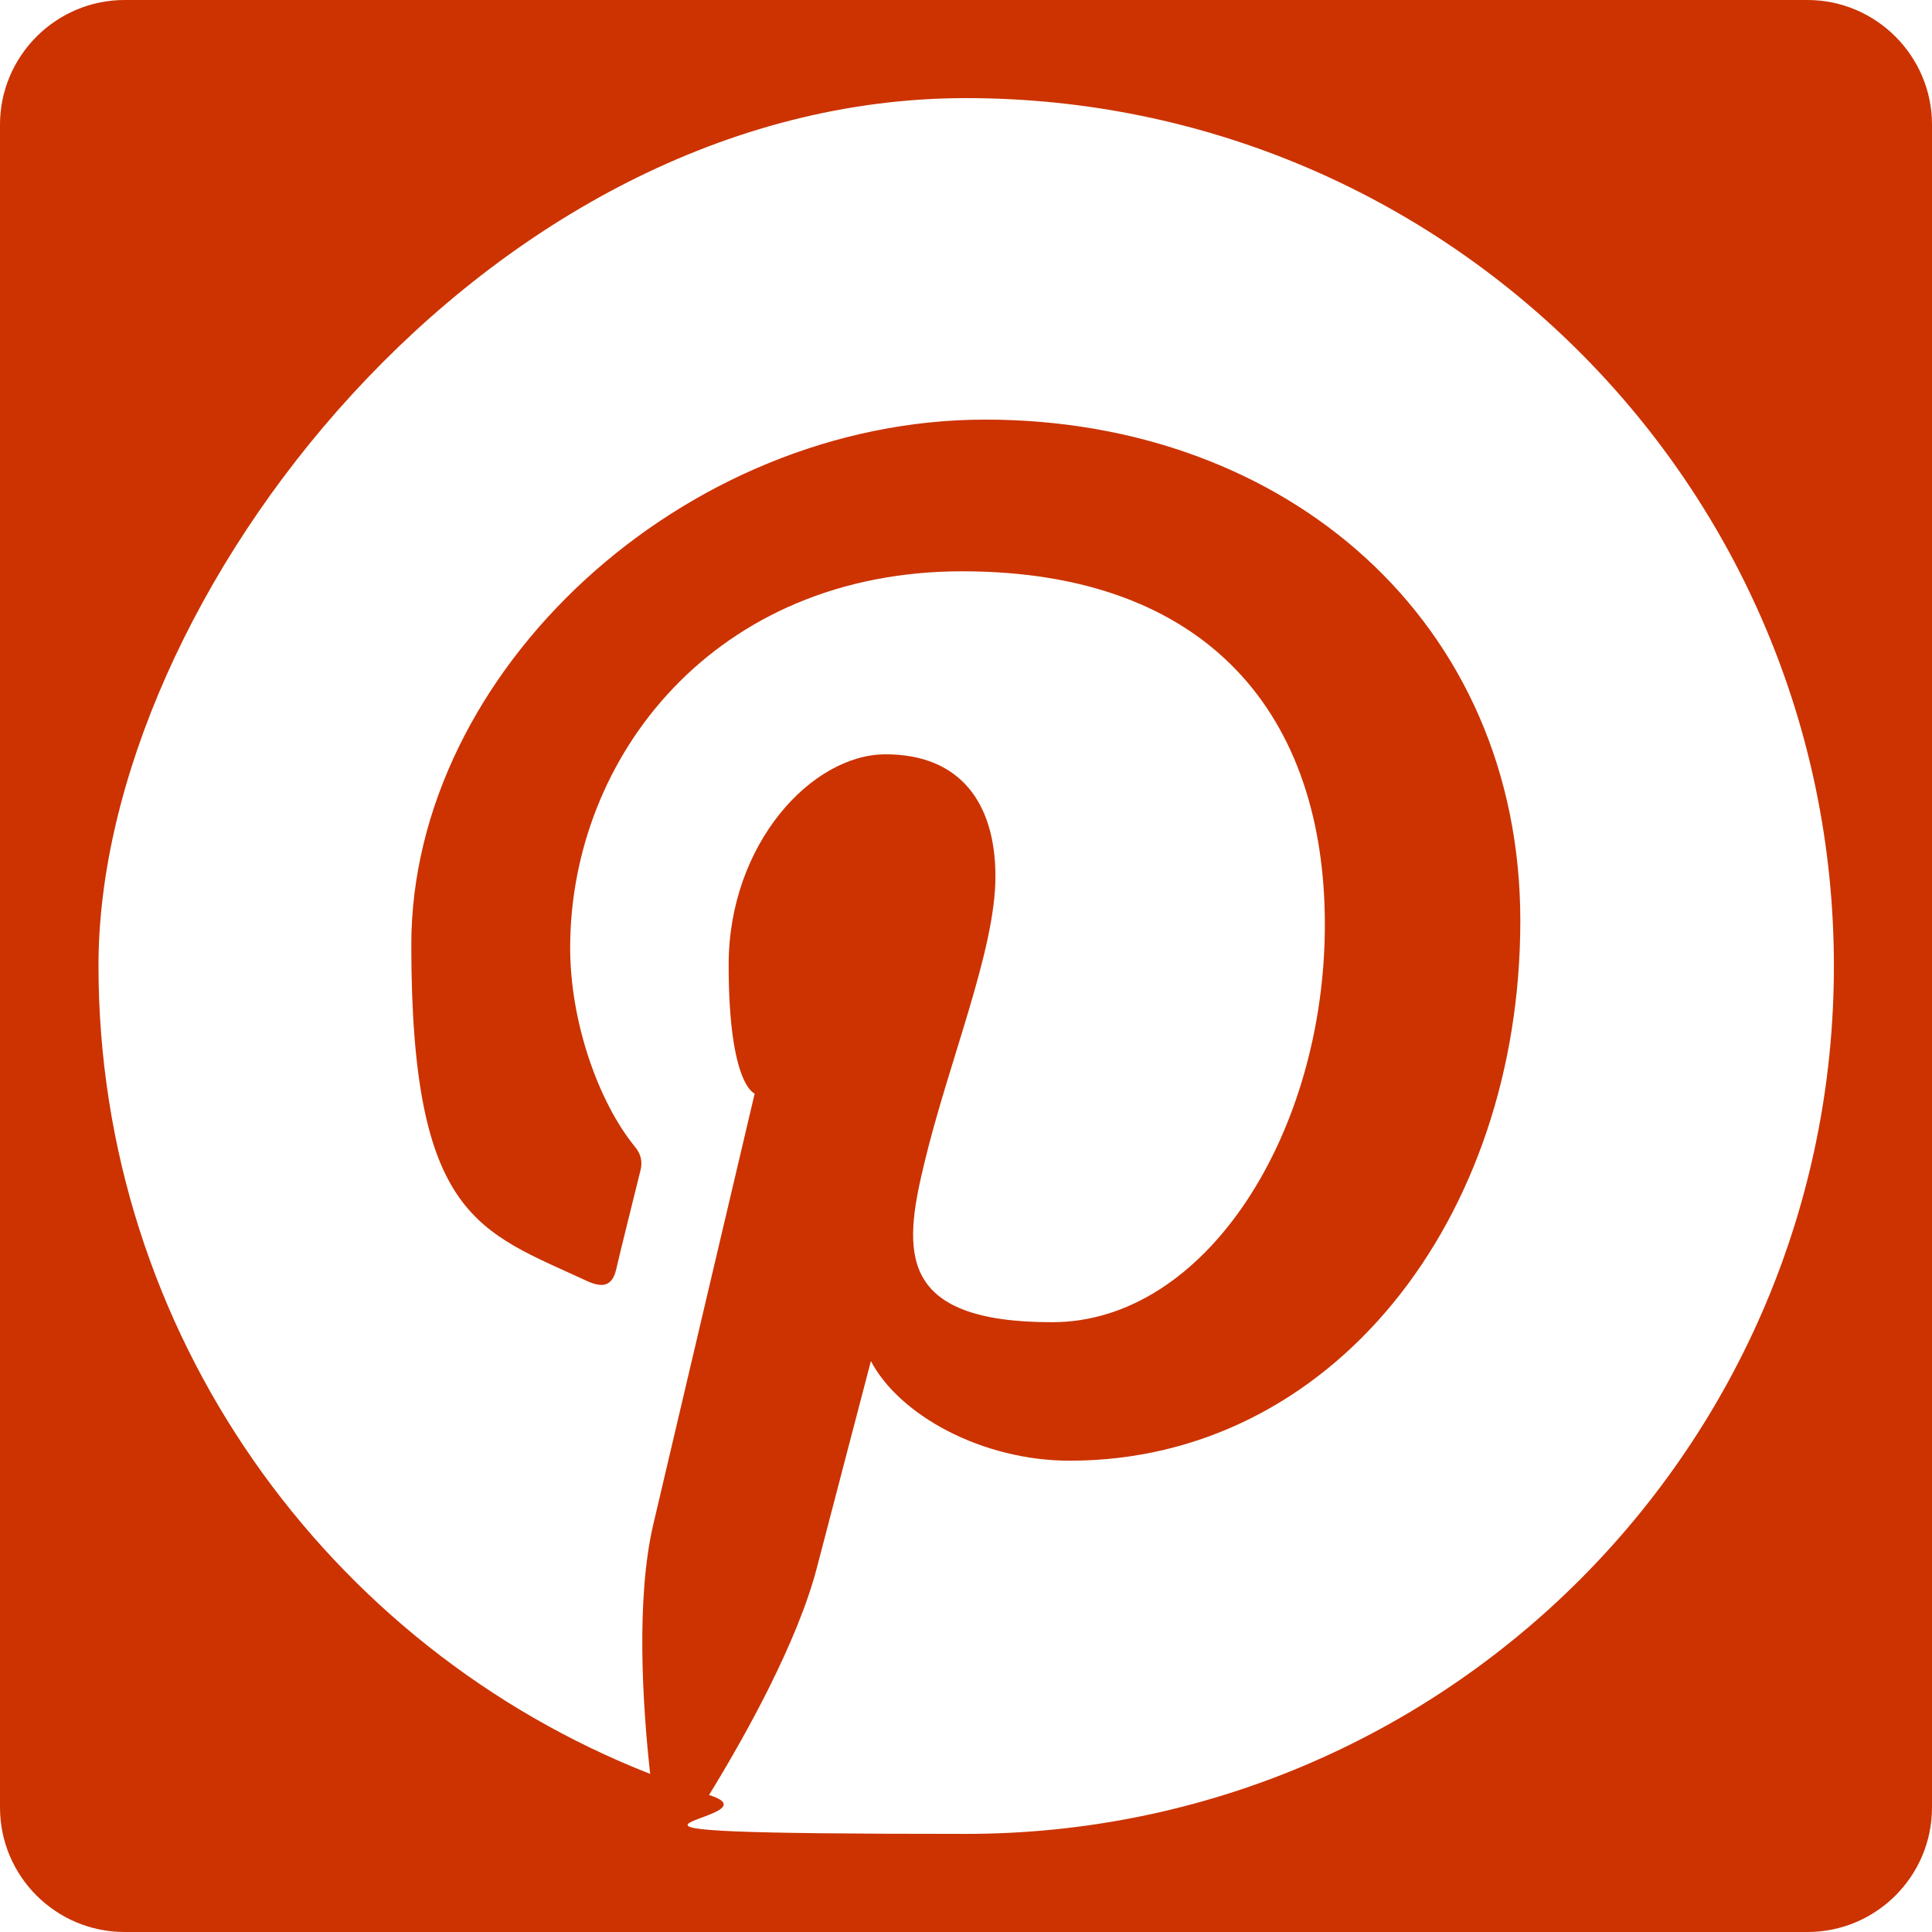
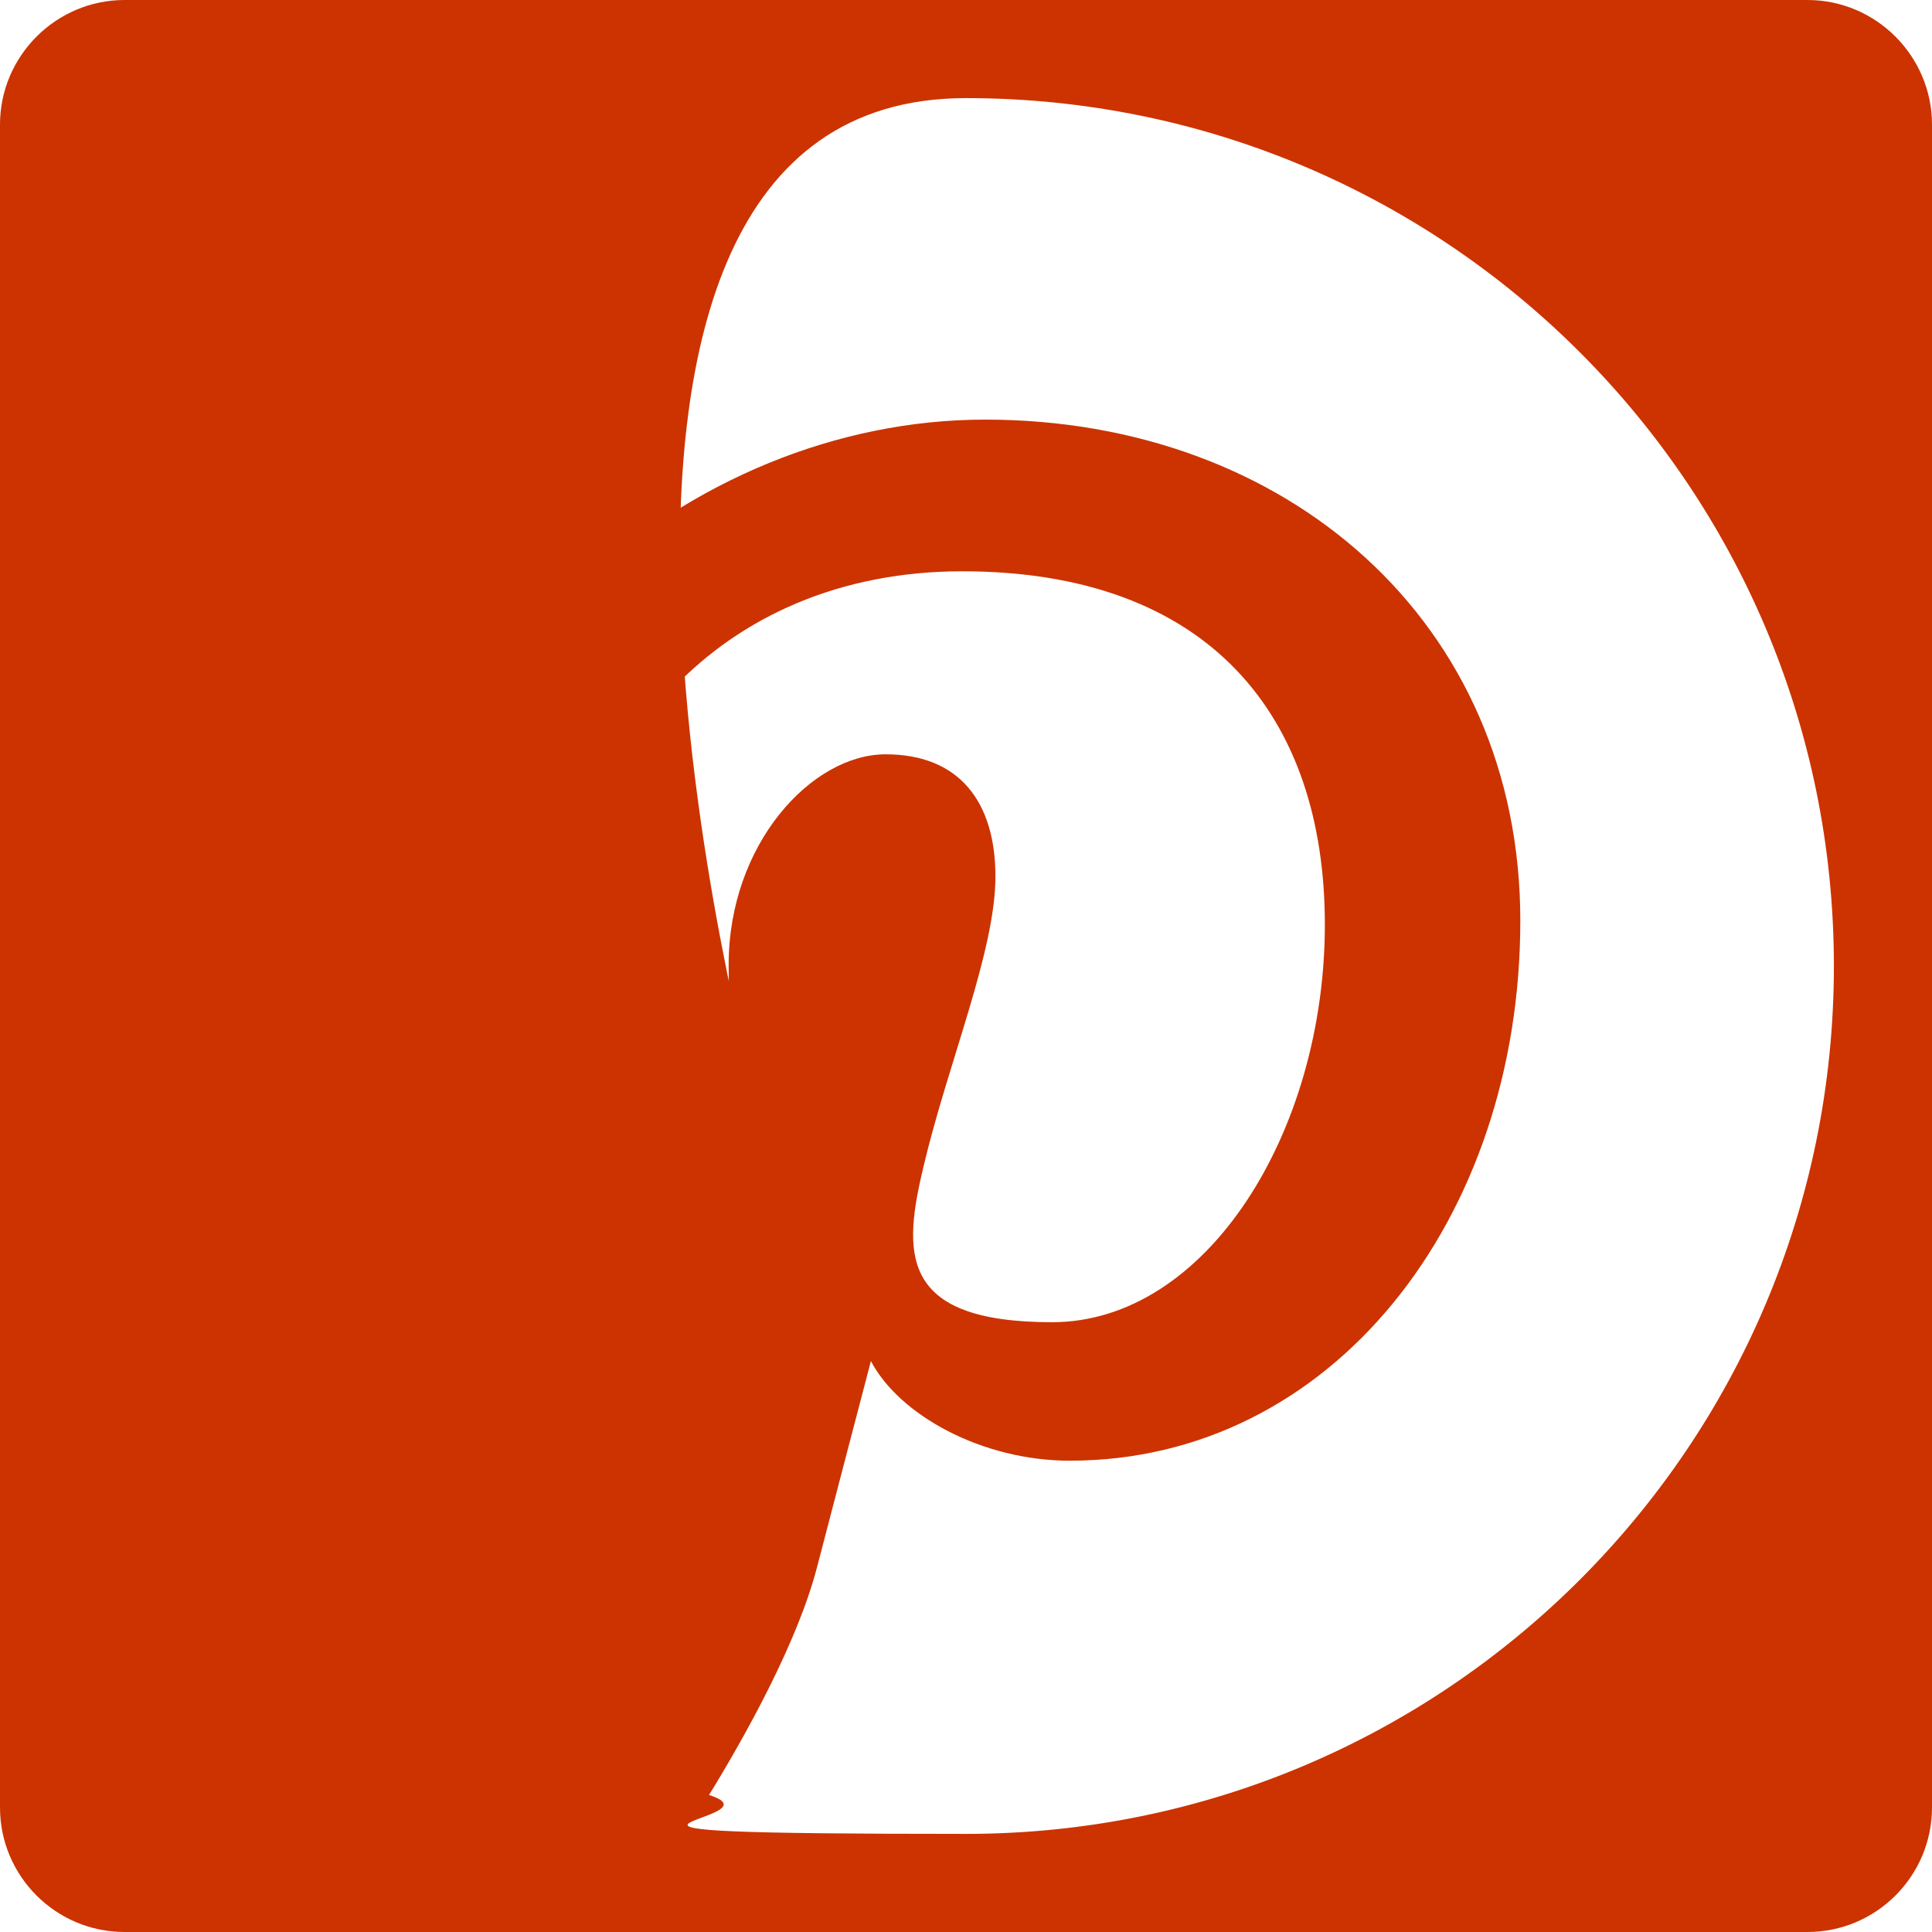
<svg xmlns="http://www.w3.org/2000/svg" id="Layer_1" data-name="Layer 1" viewBox="0 0 512 512">
  <defs>
    <style>
      .cls-1 {
        fill: #c30;
      }
    </style>
  </defs>
-   <path class="cls-1" d="M479,0H33C14.8,0,0,14.9,0,33v446c0,18.2,14.8,33,33,33h446c18.2,0,33-14.8,33-33V33c0-18.1-14.8-33-33-33ZM486,256h0c0,127.1-102.9,230-230,230s-46.6-3.6-68.1-10.3c9.4-15.3,23.4-40.3,28.6-60.3,2.8-10.8,14.3-54.7,14.3-54.7,7.5,14.3,29.4,26.4,52.7,26.4,69.4,0,119.4-63.8,119.4-143.1s-62-132.8-141.8-132.8S109,177.8,109,250.4s18,75.8,46.6,89.1c4.4,2,6.7,1.1,7.7-3.1.7-3.2,4.6-18.8,6.4-26.1.6-2.3.3-4.4-1.6-6.6-9.4-11.6-17-32.7-17-52.5,0-50.7,38.4-99.8,103.9-99.8s96.1,38.5,96.1,93.6-31.4,105.4-72.3,105.4-39.5-18.6-34-41.5c6.5-27.4,19-56.9,19-76.6s-9.5-32.4-29.1-32.4-41.6,23.8-41.6,55.8,6.9,34.1,6.9,34.1c0,0-22.7,96.3-26.9,114.3-4.6,19.8-2.8,47.9-.8,66-85.5-33.5-146.2-116.8-146.2-214.2S128.9,26,256,26s230,102.9,230,230h0Z" />
+   <path class="cls-1" d="M479,0H33C14.8,0,0,14.9,0,33v446c0,18.2,14.8,33,33,33h446c18.2,0,33-14.8,33-33V33c0-18.1-14.8-33-33-33ZM486,256h0c0,127.1-102.9,230-230,230s-46.6-3.6-68.1-10.3c9.4-15.3,23.4-40.3,28.6-60.3,2.8-10.8,14.3-54.7,14.3-54.7,7.5,14.3,29.4,26.4,52.7,26.4,69.4,0,119.4-63.8,119.4-143.1s-62-132.8-141.8-132.8S109,177.8,109,250.4s18,75.8,46.6,89.1c4.4,2,6.7,1.1,7.7-3.1.7-3.2,4.6-18.8,6.4-26.1.6-2.3.3-4.4-1.6-6.6-9.4-11.6-17-32.7-17-52.5,0-50.7,38.4-99.8,103.9-99.8s96.1,38.5,96.1,93.6-31.4,105.4-72.3,105.4-39.5-18.6-34-41.5c6.5-27.4,19-56.9,19-76.6s-9.5-32.4-29.1-32.4-41.6,23.8-41.6,55.8,6.9,34.1,6.9,34.1S128.9,26,256,26s230,102.9,230,230h0Z" />
</svg>